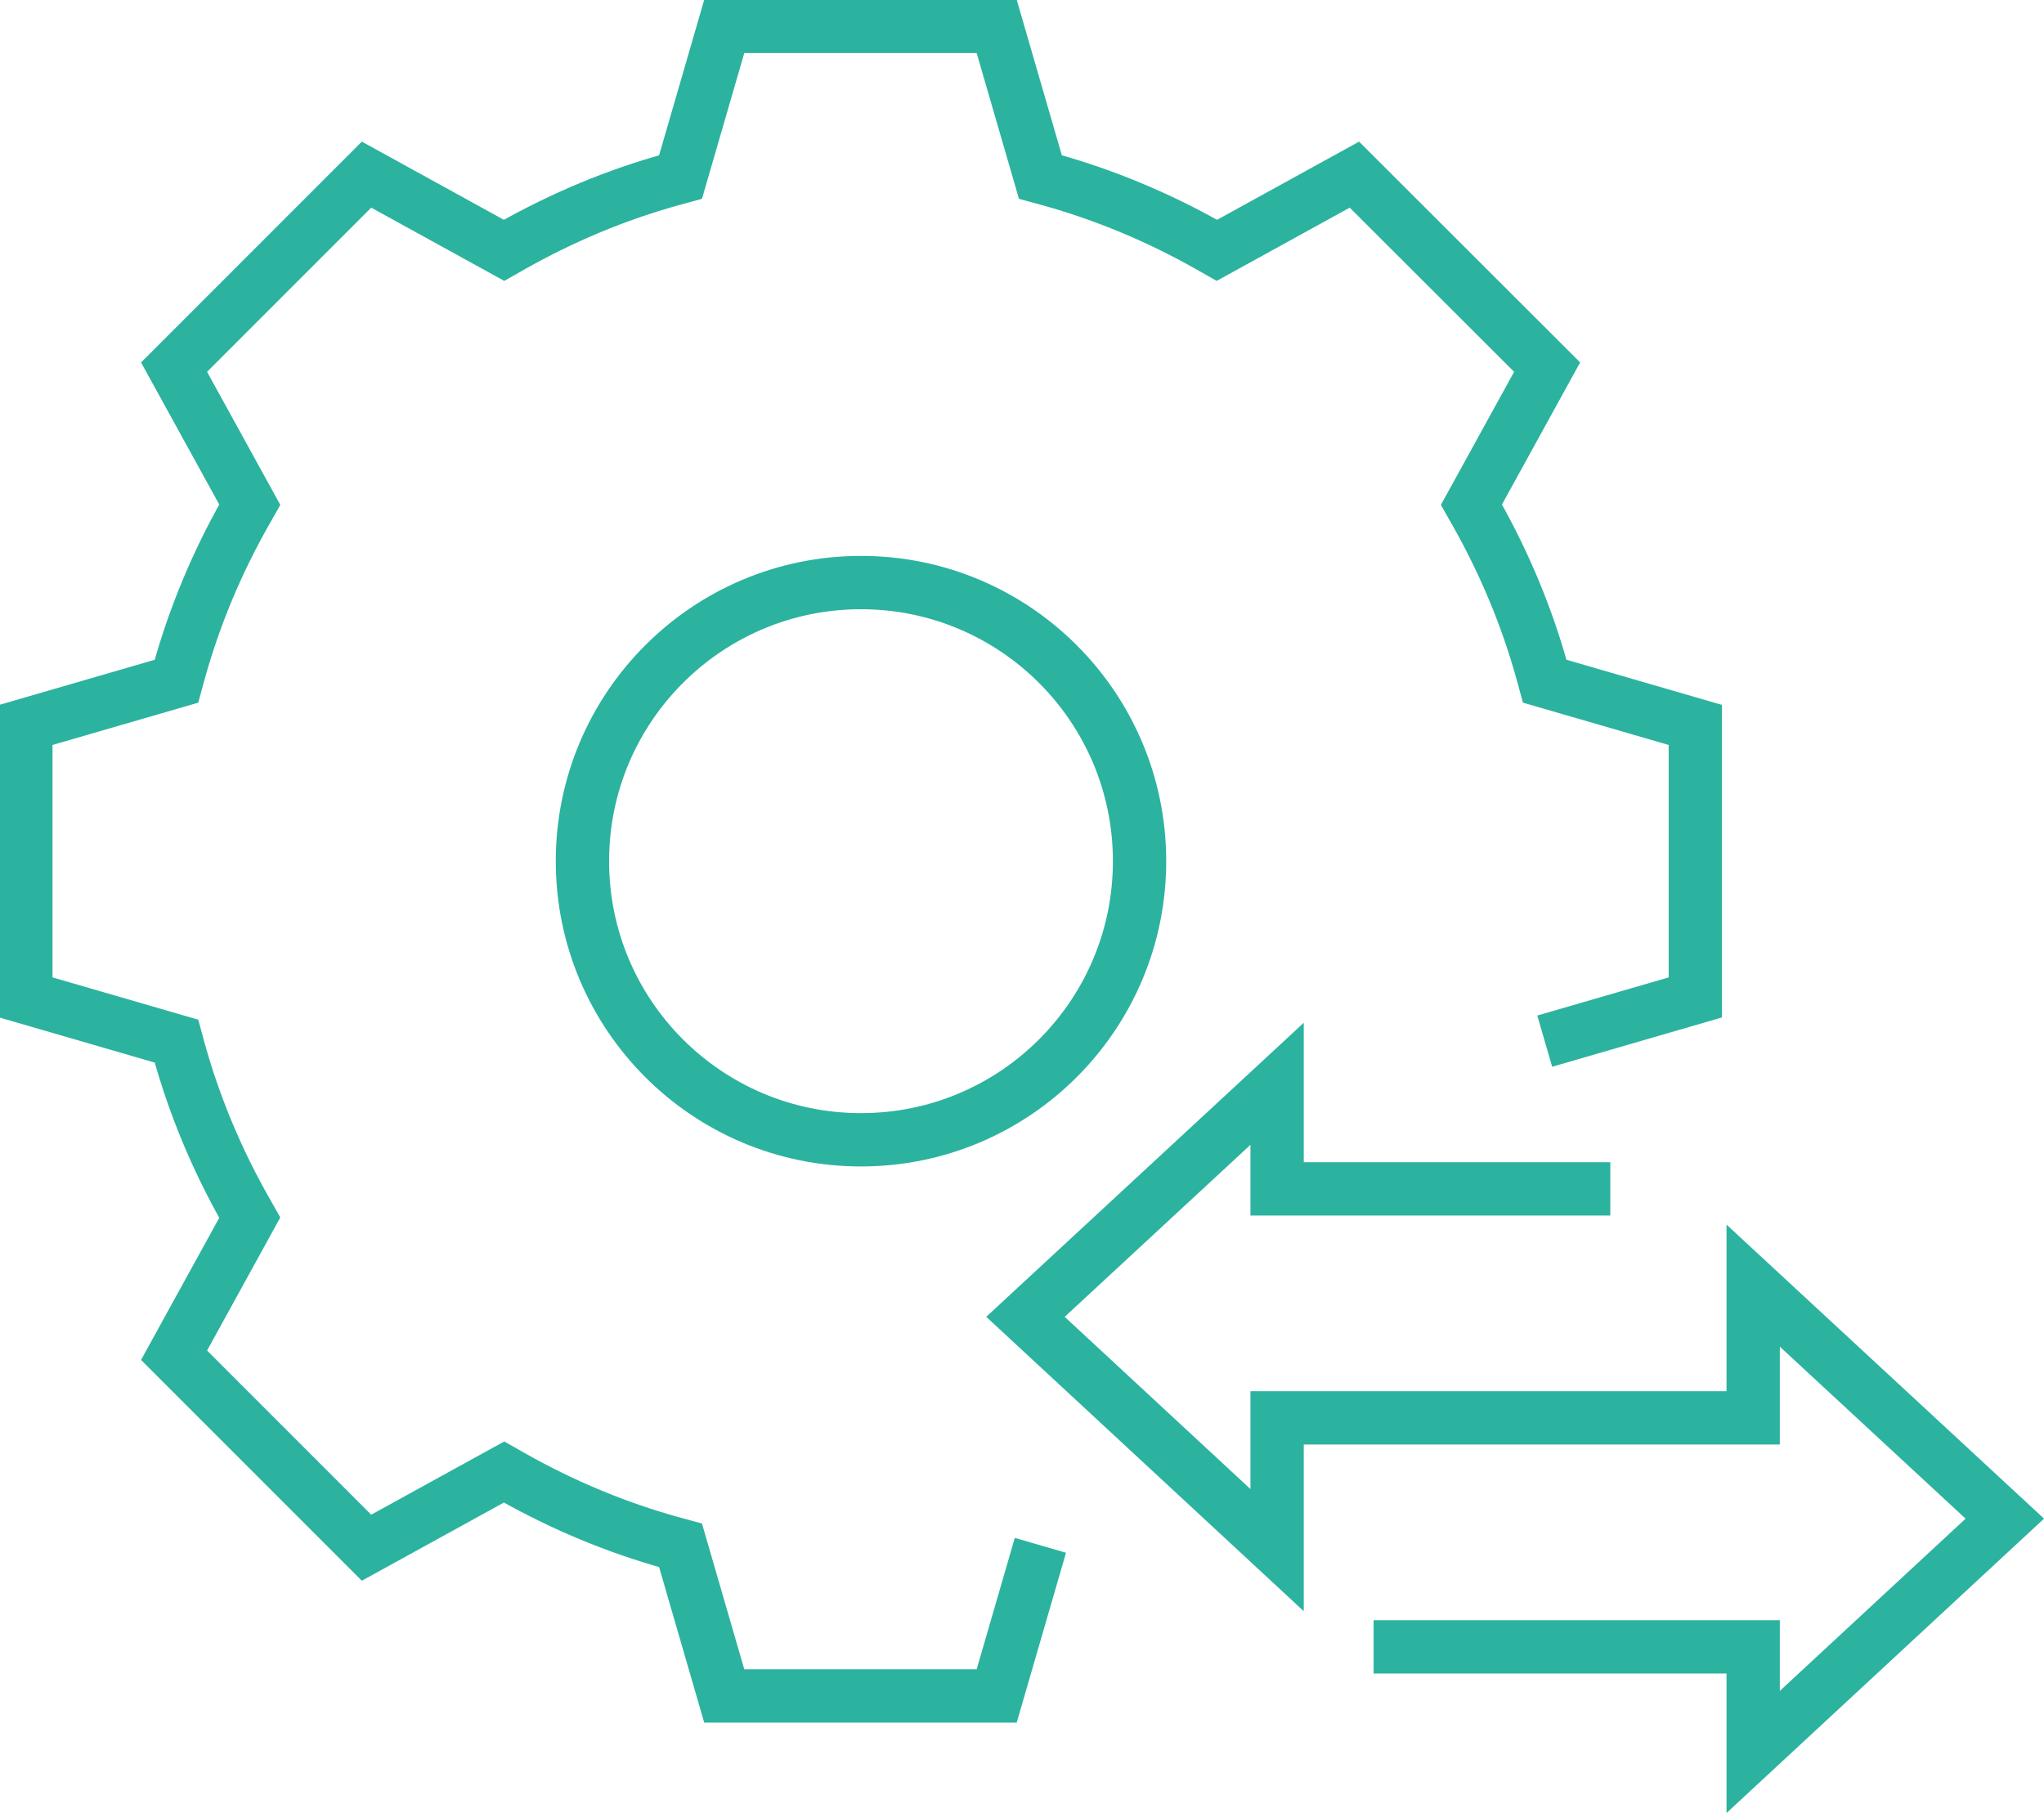
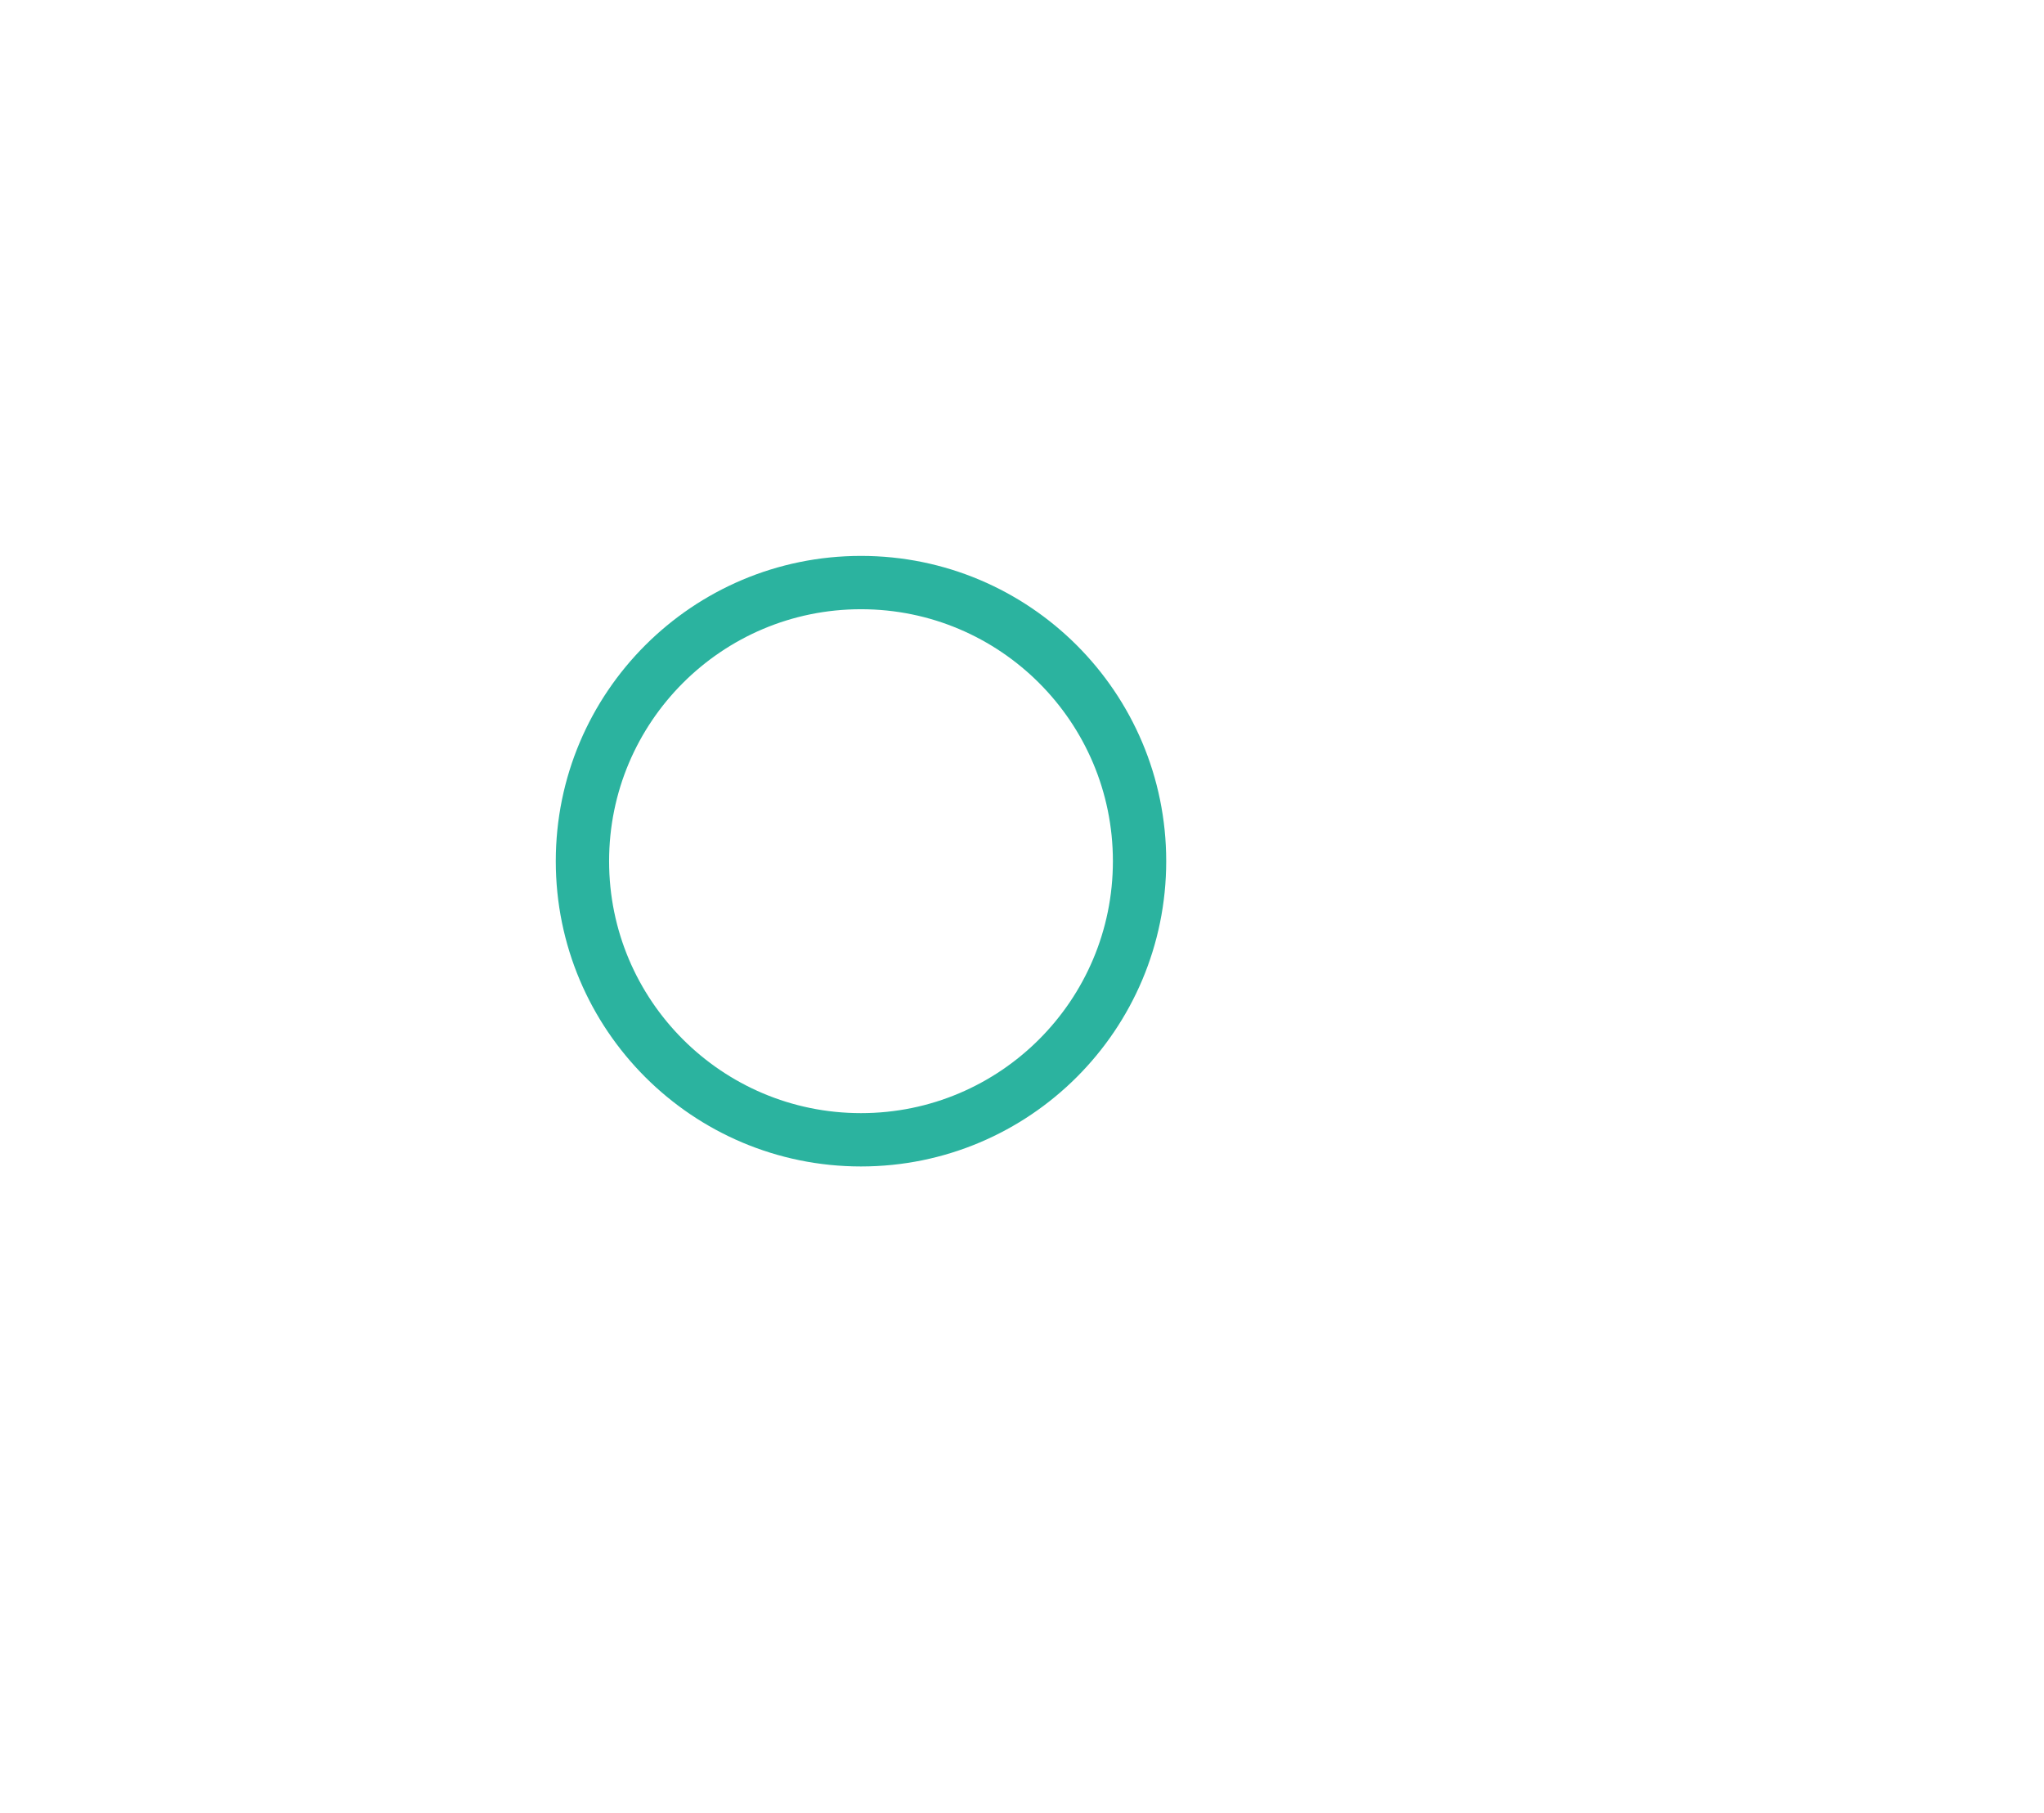
<svg xmlns="http://www.w3.org/2000/svg" id="Layer_2" viewBox="0 0 76.68 68">
  <defs>
    <style>
      .cls-1 {
        fill: none;
        stroke: #2bb39f;
        stroke-miterlimit: 10;
        stroke-width: 2px;
      }
    </style>
  </defs>
  <g id="Layer_2-2" data-name="Layer_2">
    <g>
-       <path class="cls-1" d="M57.95,39.05l5.65-1.64v-10.22s-5.65-1.64-5.65-1.64l-.09-.33c-.58-2.09-1.42-4.1-2.49-5.99l-.17-.3,2.84-5.16-7.23-7.22-5.16,2.84-.3-.17c-1.89-1.07-3.9-1.91-5.99-2.49l-.33-.09-1.64-5.65h-10.22s-1.64,5.65-1.64,5.65l-.33.09c-2.09.58-4.1,1.42-5.99,2.49l-.3.17-5.16-2.84-7.22,7.22,2.84,5.16-.17.3c-1.07,1.89-1.91,3.9-2.49,5.99l-.09.33-5.65,1.64v10.22s5.65,1.64,5.65,1.64l.09.33c.58,2.09,1.42,4.1,2.49,5.99l.17.3-2.84,5.16,7.22,7.22,5.16-2.84.3.17c1.89,1.07,3.9,1.91,5.99,2.49l.33.09,1.64,5.65h10.22l1.64-5.65" />
      <circle class="cls-1" cx="32.3" cy="32.3" r="10.45" />
-       <polyline class="cls-1" points="60.41 44.59 49.56 44.59 47.91 44.59 47.91 40.65 38.47 49.39 47.91 58.14 47.91 53.18 49.56 53.18 57.76 53.18 64.12 53.18 65.77 53.18 65.77 48.22 75.21 56.96 65.77 65.71 65.77 61.77 64.12 61.77 51.53 61.77" />
    </g>
  </g>
</svg>